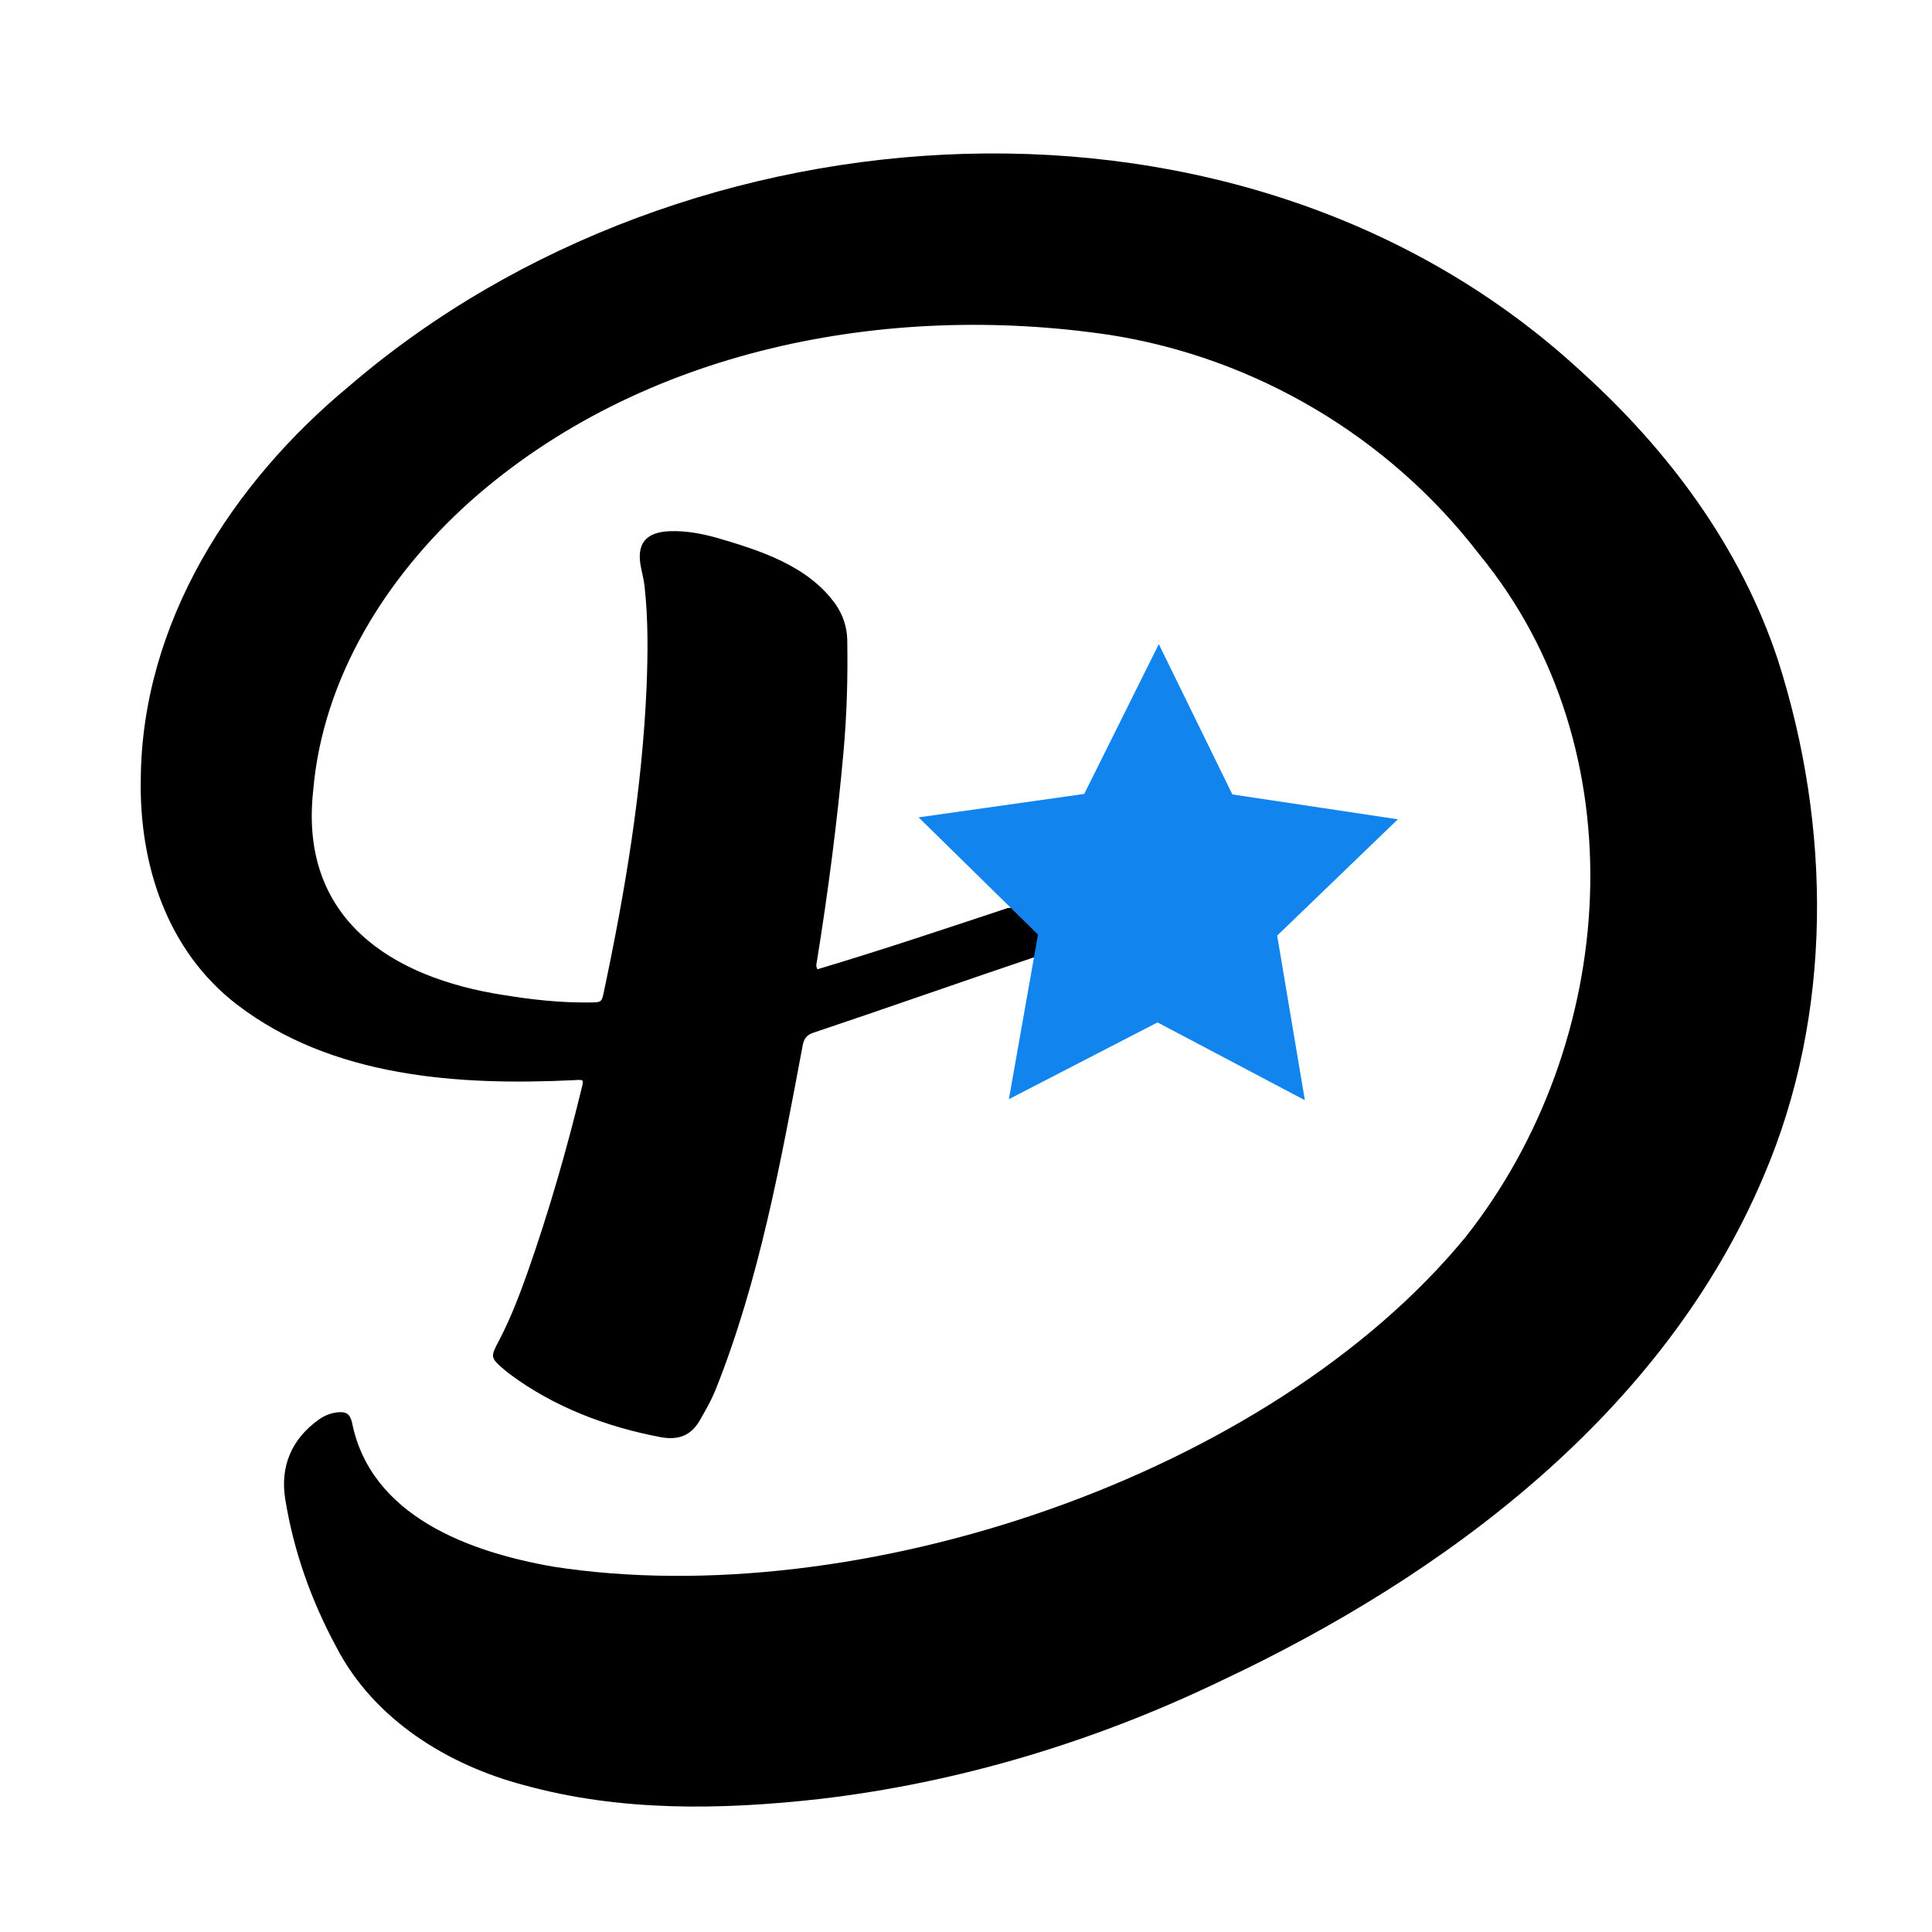
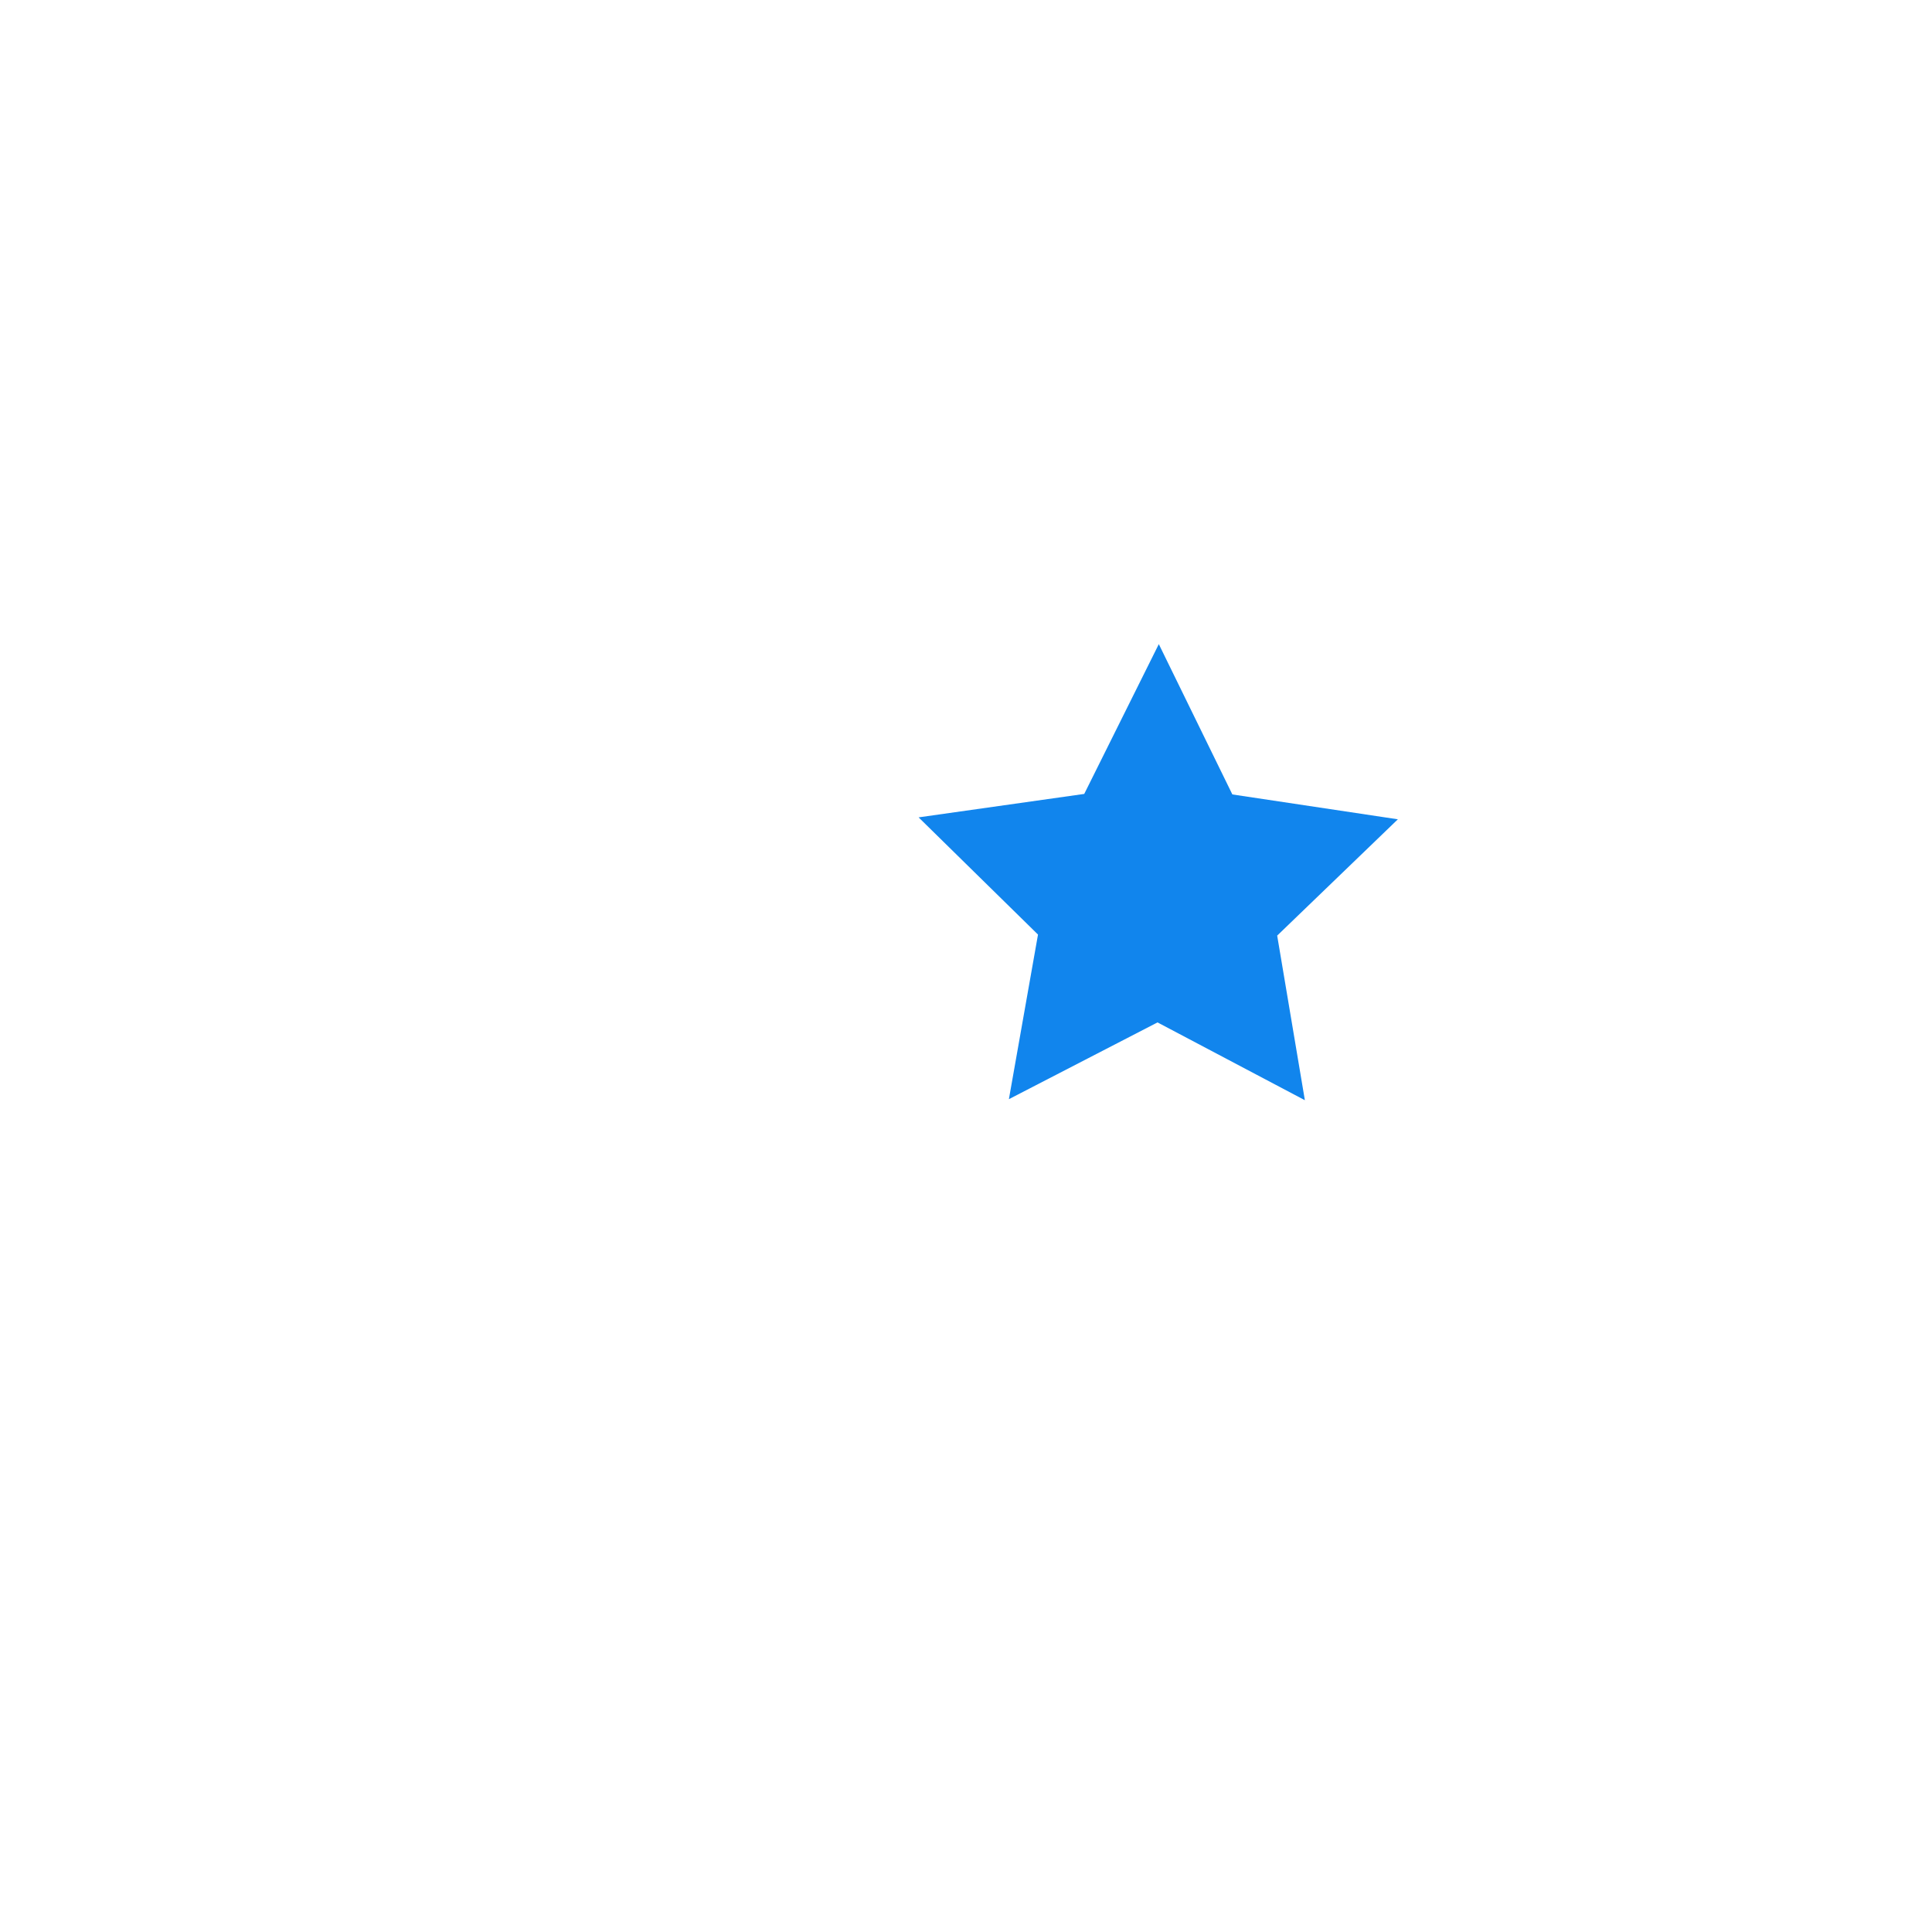
<svg xmlns="http://www.w3.org/2000/svg" id="logosandtypes_com" data-name="logosandtypes com" viewBox="0 0 150 150">
  <defs>
    <style>
      .cls-1 {
        fill: #1185ed;
      }

      .cls-2 {
        fill: none;
      }
    </style>
  </defs>
  <path class="cls-2" d="M0,0H150V150H0V0Z" />
-   <path d="M63.48,75.25c4.99-1.49,9.9-3.14,14.76-4.75,4.84-.49,2.52,3.66,2.32,3.73-5.5,1.85-11.91,4.11-17.41,5.95-.52,.17-.74,.48-.83,.99-1.71,9.07-3.36,18.25-6.81,26.85-.34,.8-.77,1.55-1.21,2.31-.69,1.17-1.68,1.48-2.96,1.26-4.21-.79-8.33-2.34-11.78-4.92-.11-.09-.23-.17-.34-.27-1.17-.99-1.16-1.03-.46-2.35,.87-1.67,1.55-3.44,2.18-5.21,1.66-4.71,3.04-9.5,4.22-14.35,.17-.69,.16-.67-.53-.63-8.99,.44-18.85-.19-26.25-5.88-5.41-4.16-7.58-10.87-7.45-17.51,.1-12.13,7.07-22.96,16.2-30.51,26.17-22.48,69.55-25.18,95.59-1.16,6.81,6.14,12.42,13.67,15.32,22.45,4.15,12.95,4.29,27.49-1.12,40.09-7.75,18.3-24.59,30.92-42.12,39.16-9.83,4.73-20.38,7.92-31.23,9.18-7.62,.85-15.42,.98-22.87-1.08-5.97-1.57-11.67-5.11-14.58-10.71-1.96-3.63-3.33-7.48-3.98-11.54-.39-2.49,.49-4.63,2.62-6.14,.43-.31,.92-.5,1.45-.56,.68-.07,.96,.13,1.12,.79,1.45,7.3,9.15,10.07,15.66,11.2,23.57,3.64,55.5-6.99,70.8-25.6,11.86-15.01,13.53-37.84,1.06-53-6.98-9.1-17.36-15.27-28.7-17.04-17.32-2.57-36.33,1.08-49.67,12.95-6.47,5.81-11.43,13.67-12.17,22.48-1.06,9.87,6.01,14.48,14.83,15.83,2.2,.36,4.42,.6,6.66,.57,.89-.01,.91,0,1.09-.86,1.65-7.79,2.97-15.69,3.31-23.65,.1-2.58,.13-5.16-.15-7.74-.05-.49-.17-.97-.27-1.45-.41-1.9,.33-2.83,2.26-2.89,1.23-.04,2.43,.19,3.6,.51,3.38,.99,7.1,2.17,9.23,5.16,.57,.83,.89,1.75,.91,2.77,.05,2.9-.03,5.79-.29,8.69-.49,5.46-1.2,10.89-2.07,16.29-.03,.17-.1,.34,.05,.6Z" />
  <path id="Path_16144" data-name="Path 16144" class="cls-1" d="M89.87,79.38l-11.54,5.96,2.26-12.78-9.27-9.1,12.86-1.82,5.79-11.63,5.71,11.67,12.85,1.93-9.37,9.03,2.15,12.78-11.44-6.04Z" />
</svg>